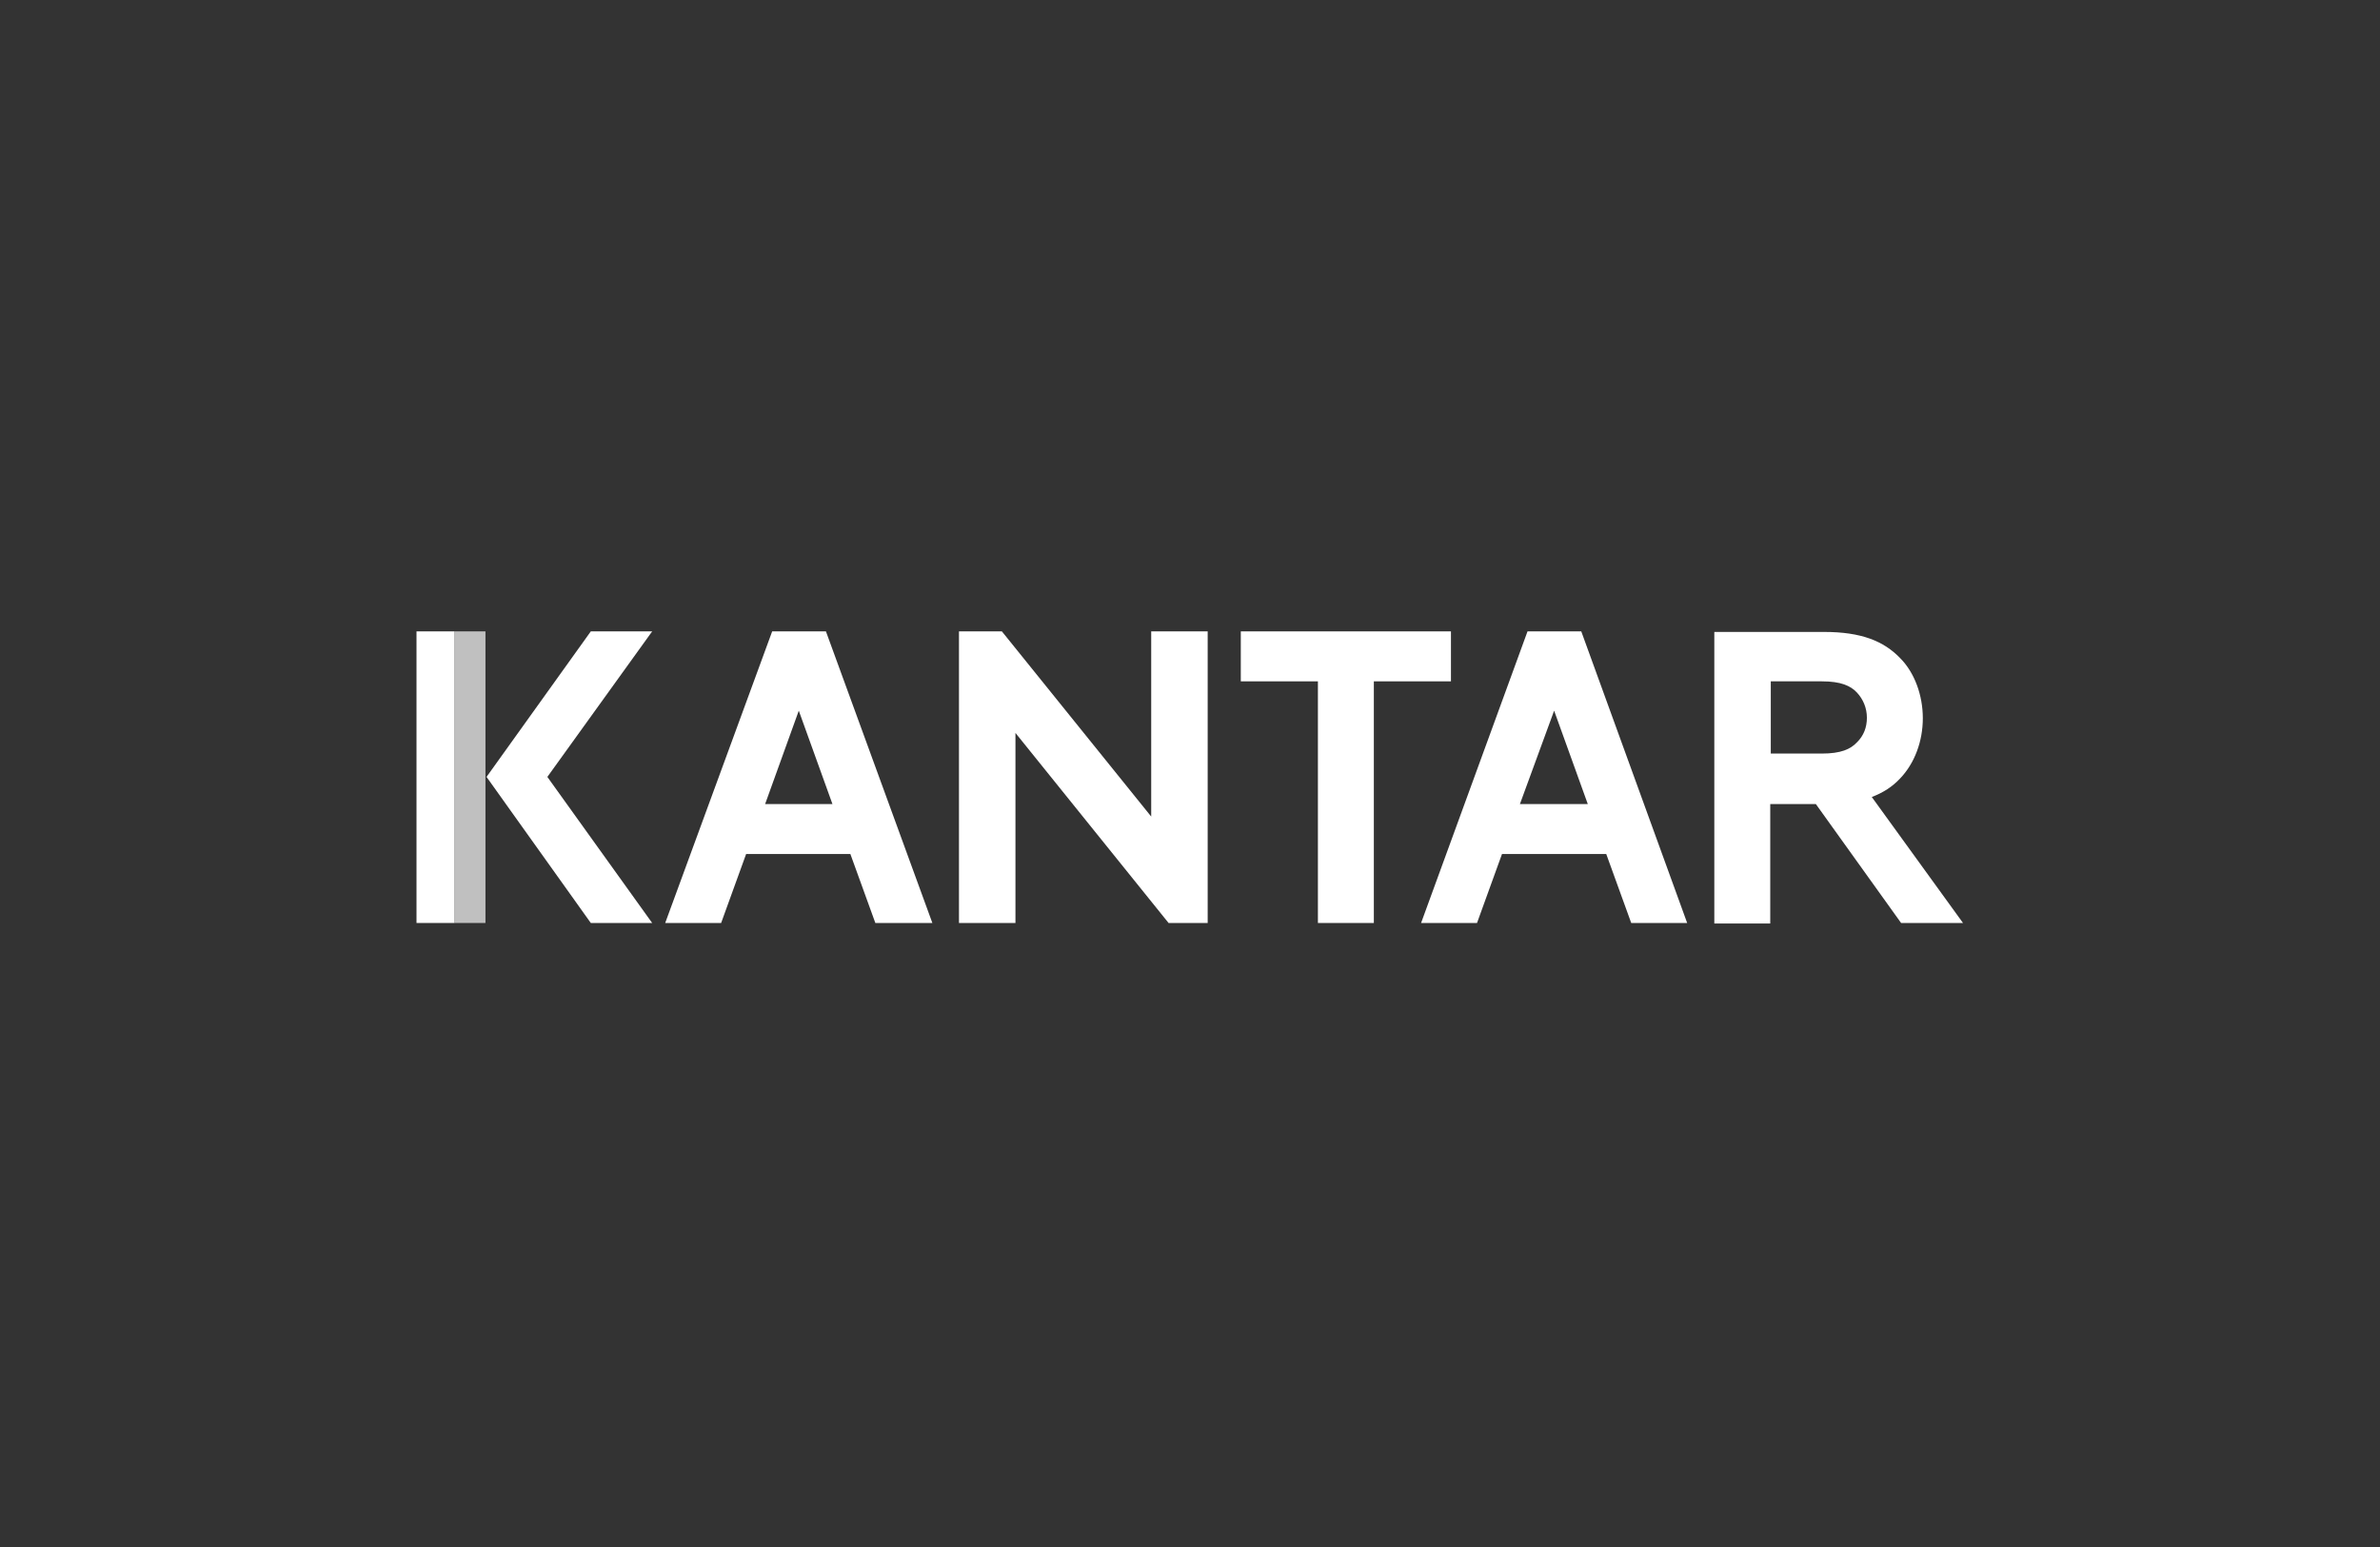
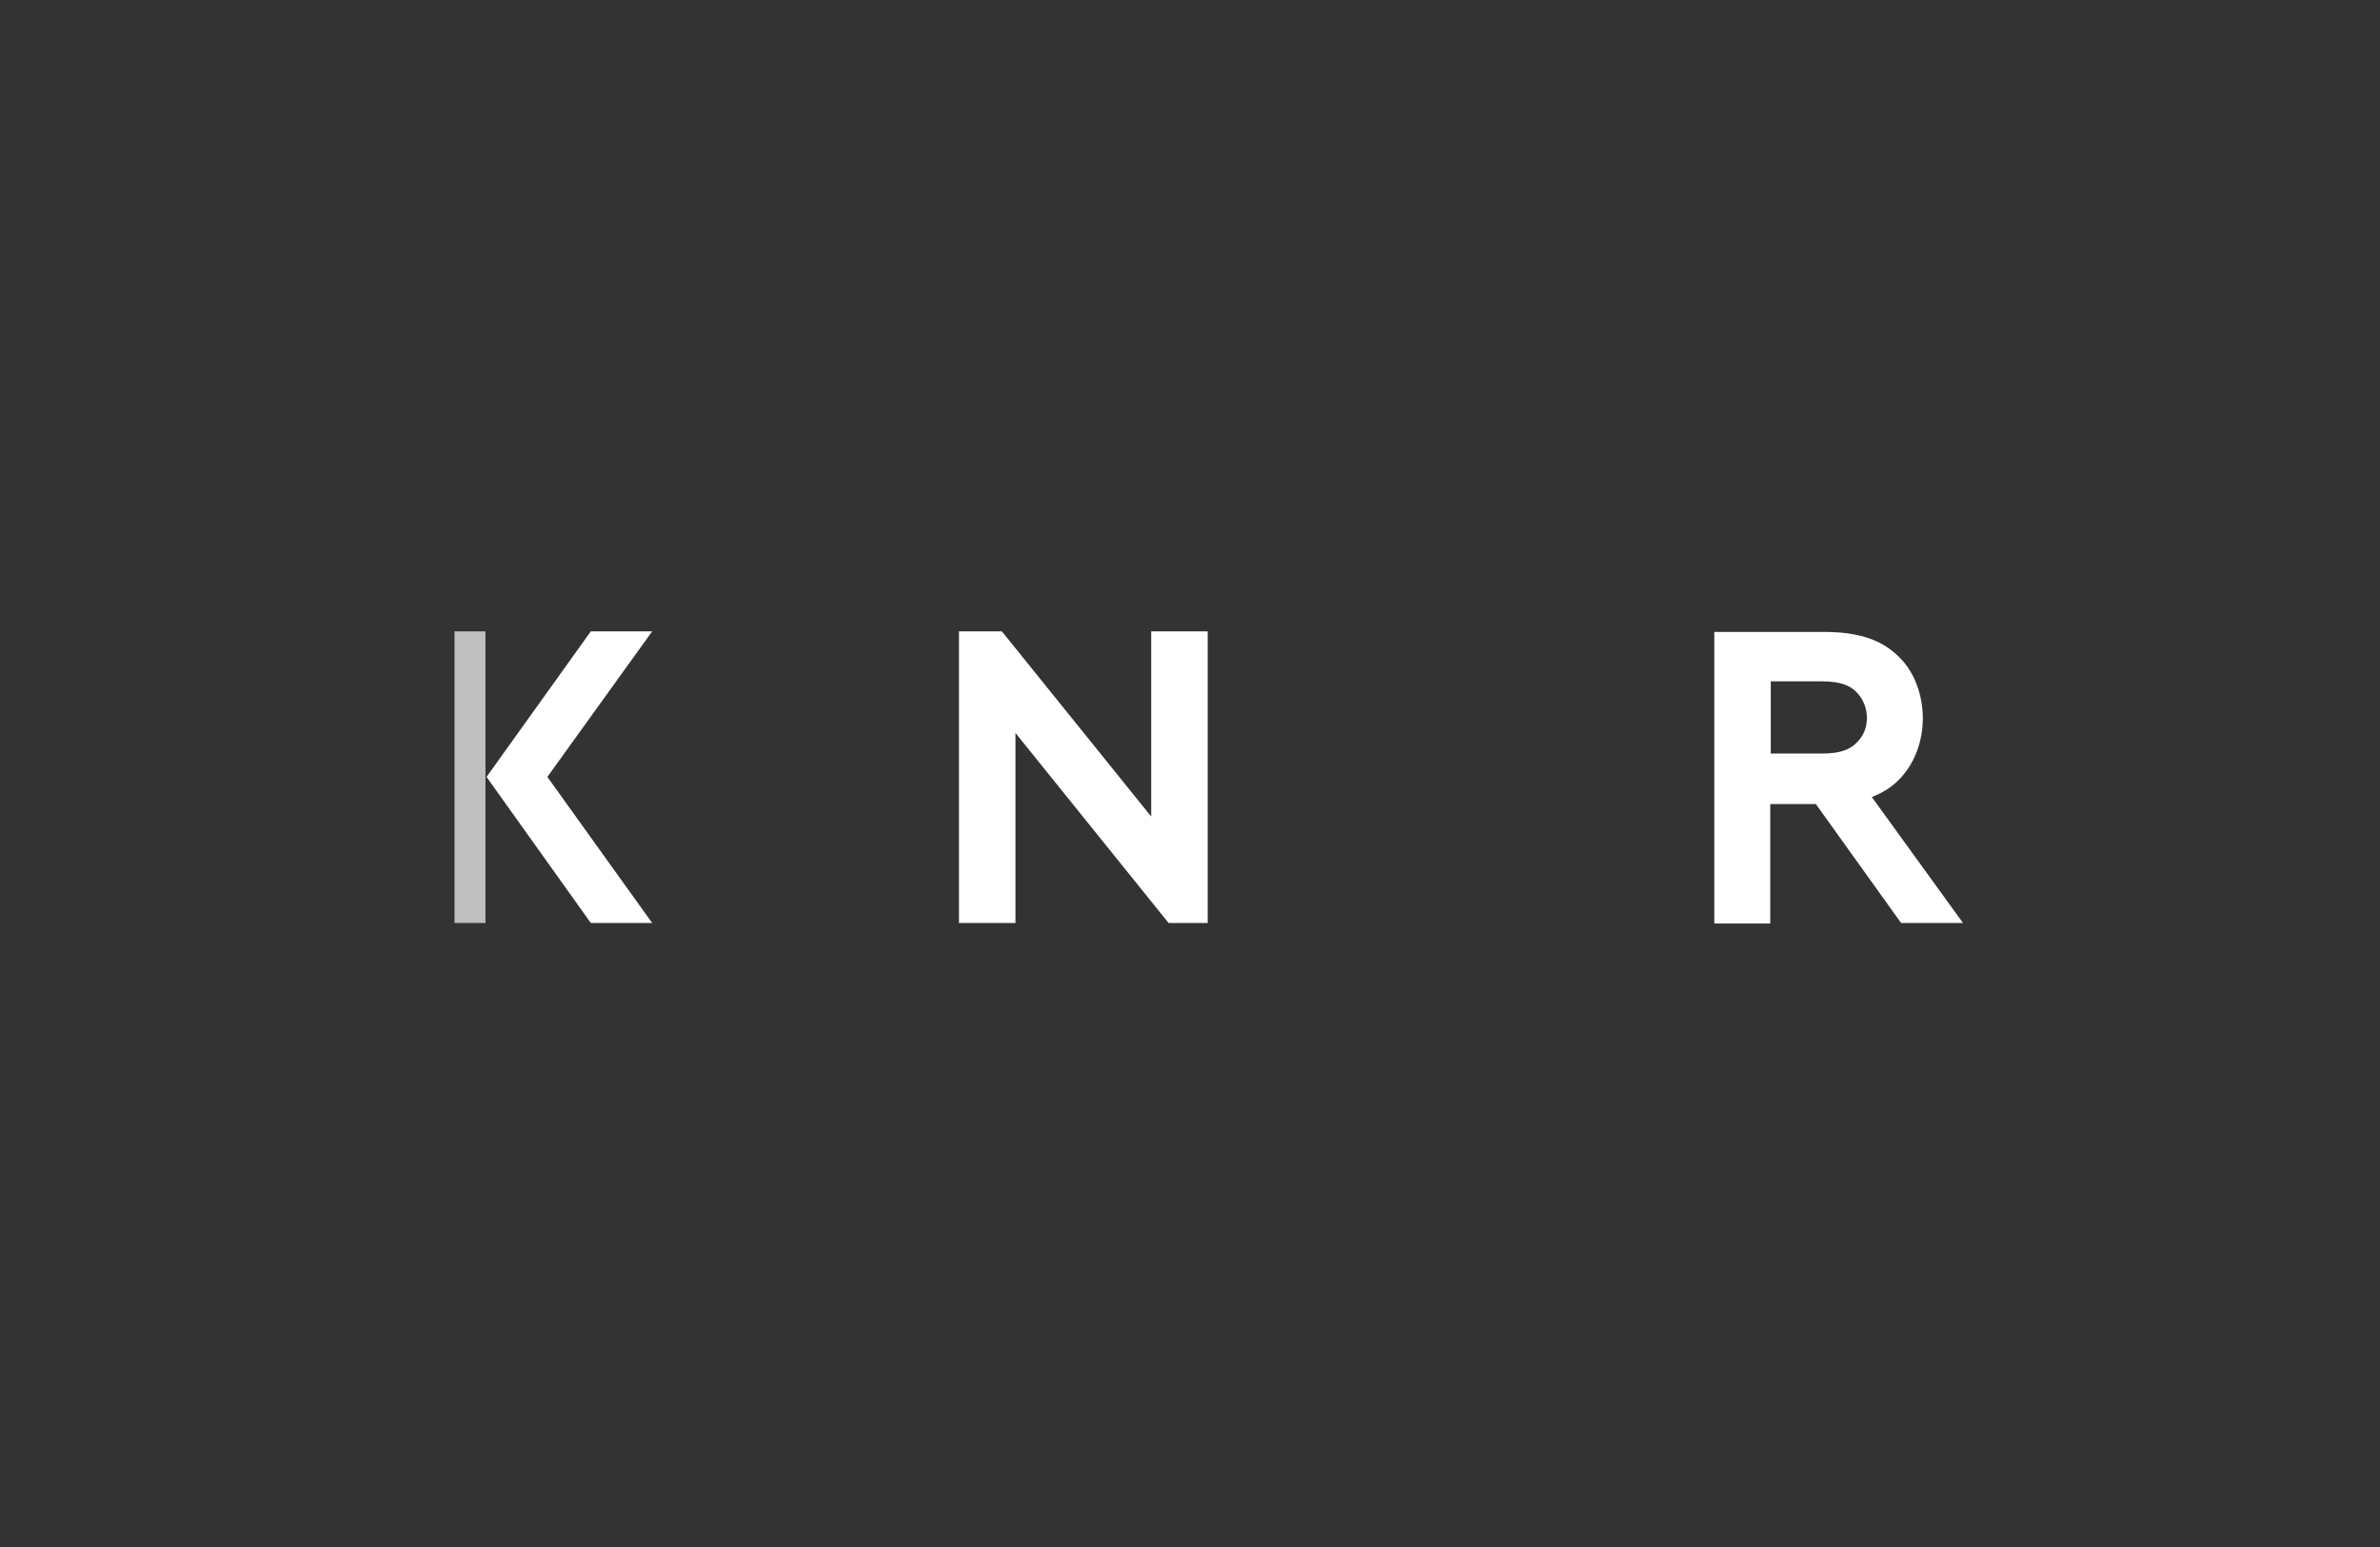
<svg xmlns="http://www.w3.org/2000/svg" xmlns:xlink="http://www.w3.org/1999/xlink" width="200px" height="130px" viewBox="0 0 200 130" version="1.1">
  <rect x="0" y="0" width="200" height="130" fill="#333333" stroke="none" />
  <title>KANTAR@1x</title>
  <defs>
    <rect id="path-1" x="0.022" y="0.057" width="2.601" height="24.504" />
  </defs>
  <g id="Home-Page" stroke="none" stroke-width="1" fill="none" fill-rule="evenodd">
    <g id="KANTAR">
-       <rect id="Rectangle-Copy-22" x="0" y="0" width="200" height="130" />
      <g id="kantar-logo" transform="translate(35, 53)">
-         <path d="M32.125,6.72 L34.954,14.568 L29.296,14.568 L32.125,6.72 Z M29.889,0.057 L20.899,24.562 L25.599,24.562 L27.699,18.767 L36.46,18.767 L38.559,24.562 L43.35,24.562 L34.406,0.057 L29.889,0.057 Z" id="Shape" fill="#FFFFFF" fill-rule="nonzero" />
-         <path d="M95.599,6.72 L98.428,14.568 L92.724,14.568 L95.599,6.72 Z M93.363,0.057 L84.419,24.562 L89.119,24.562 L91.218,18.767 L99.979,18.767 L102.078,24.562 L106.779,24.562 L97.88,0.057 L93.363,0.057 Z" id="Shape" fill="#FFFFFF" fill-rule="nonzero" />
        <polygon id="Path" fill="#FFFFFF" fill-rule="nonzero" points="61.74 0.057 61.74 15.618 49.191 0.057 45.586 0.057 45.586 24.562 50.332 24.562 50.332 8.591 63.2 24.562 66.486 24.562 66.486 0.057" />
-         <polygon id="Path" fill="#FFFFFF" fill-rule="nonzero" points="69.269 0.057 69.269 4.256 75.749 4.256 75.749 24.562 80.449 24.562 80.449 4.256 86.929 4.256 86.929 0.057" />
        <g id="Group" transform="translate(5.84, 0)" fill="#FFFFFF" fill-rule="nonzero">
          <path d="M124.119,24.562 L116.453,13.975 C117.411,13.61 118.187,13.108 118.826,12.424 C120.058,11.146 120.742,9.275 120.742,7.359 C120.742,5.442 120.058,3.525 118.826,2.293 C117.457,0.879 115.586,0.103 112.437,0.103 L103.22,0.103 L103.22,24.607 L107.92,24.607 L107.92,14.568 L111.753,14.568 L118.917,24.562 L124.119,24.562 Z M107.965,4.256 L112.255,4.256 C113.852,4.256 114.673,4.621 115.221,5.214 C115.723,5.761 116.042,6.492 116.042,7.313 C116.042,8.134 115.769,8.819 115.221,9.366 C114.673,9.96 113.852,10.325 112.255,10.325 L107.965,10.325 L107.965,4.256 Z" id="Shape" />
          <polygon id="Path" points="13.964 0.057 8.808 0.057 0.046 12.287 8.808 24.562 13.964 24.562 5.157 12.287" />
        </g>
        <g id="Clipped" transform="translate(3.172, 0)">
          <mask id="mask-2" fill="white">
            <use xlink:href="#path-1" />
          </mask>
          <use id="SVGID_1_" fill="#C0C0C0" style="mix-blend-mode: luminosity;" xlink:href="#path-1" />
        </g>
-         <rect id="Rectangle" fill="#FFFFFF" fill-rule="nonzero" x="0" y="0.057" width="3.194" height="24.504" />
      </g>
    </g>
  </g>
</svg>